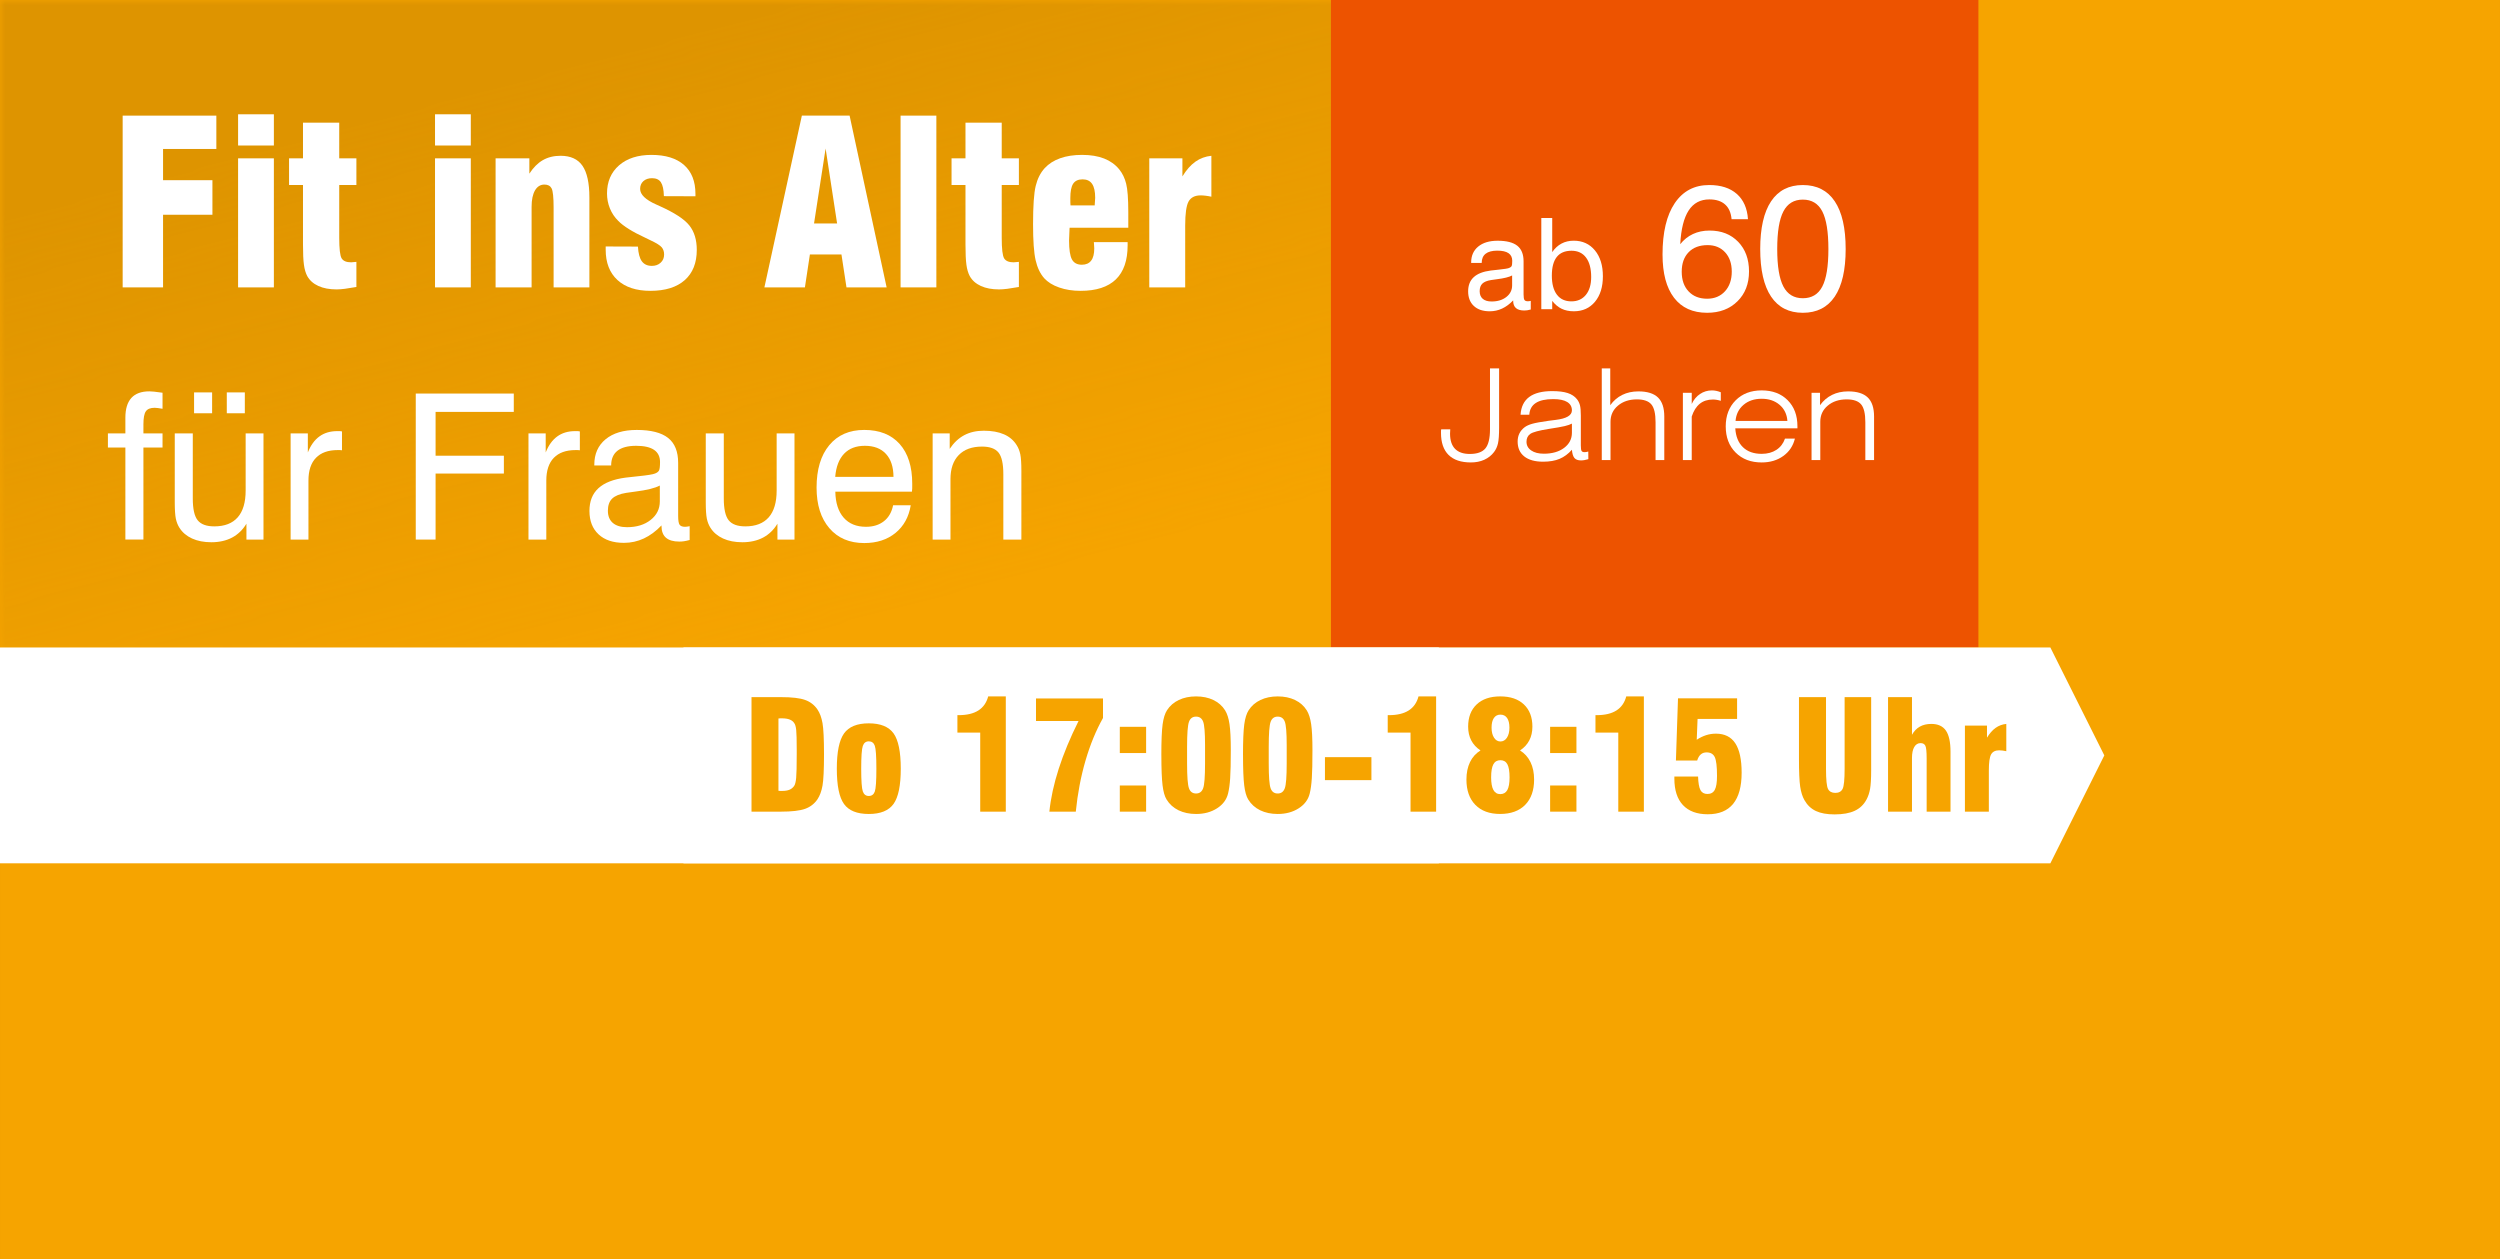
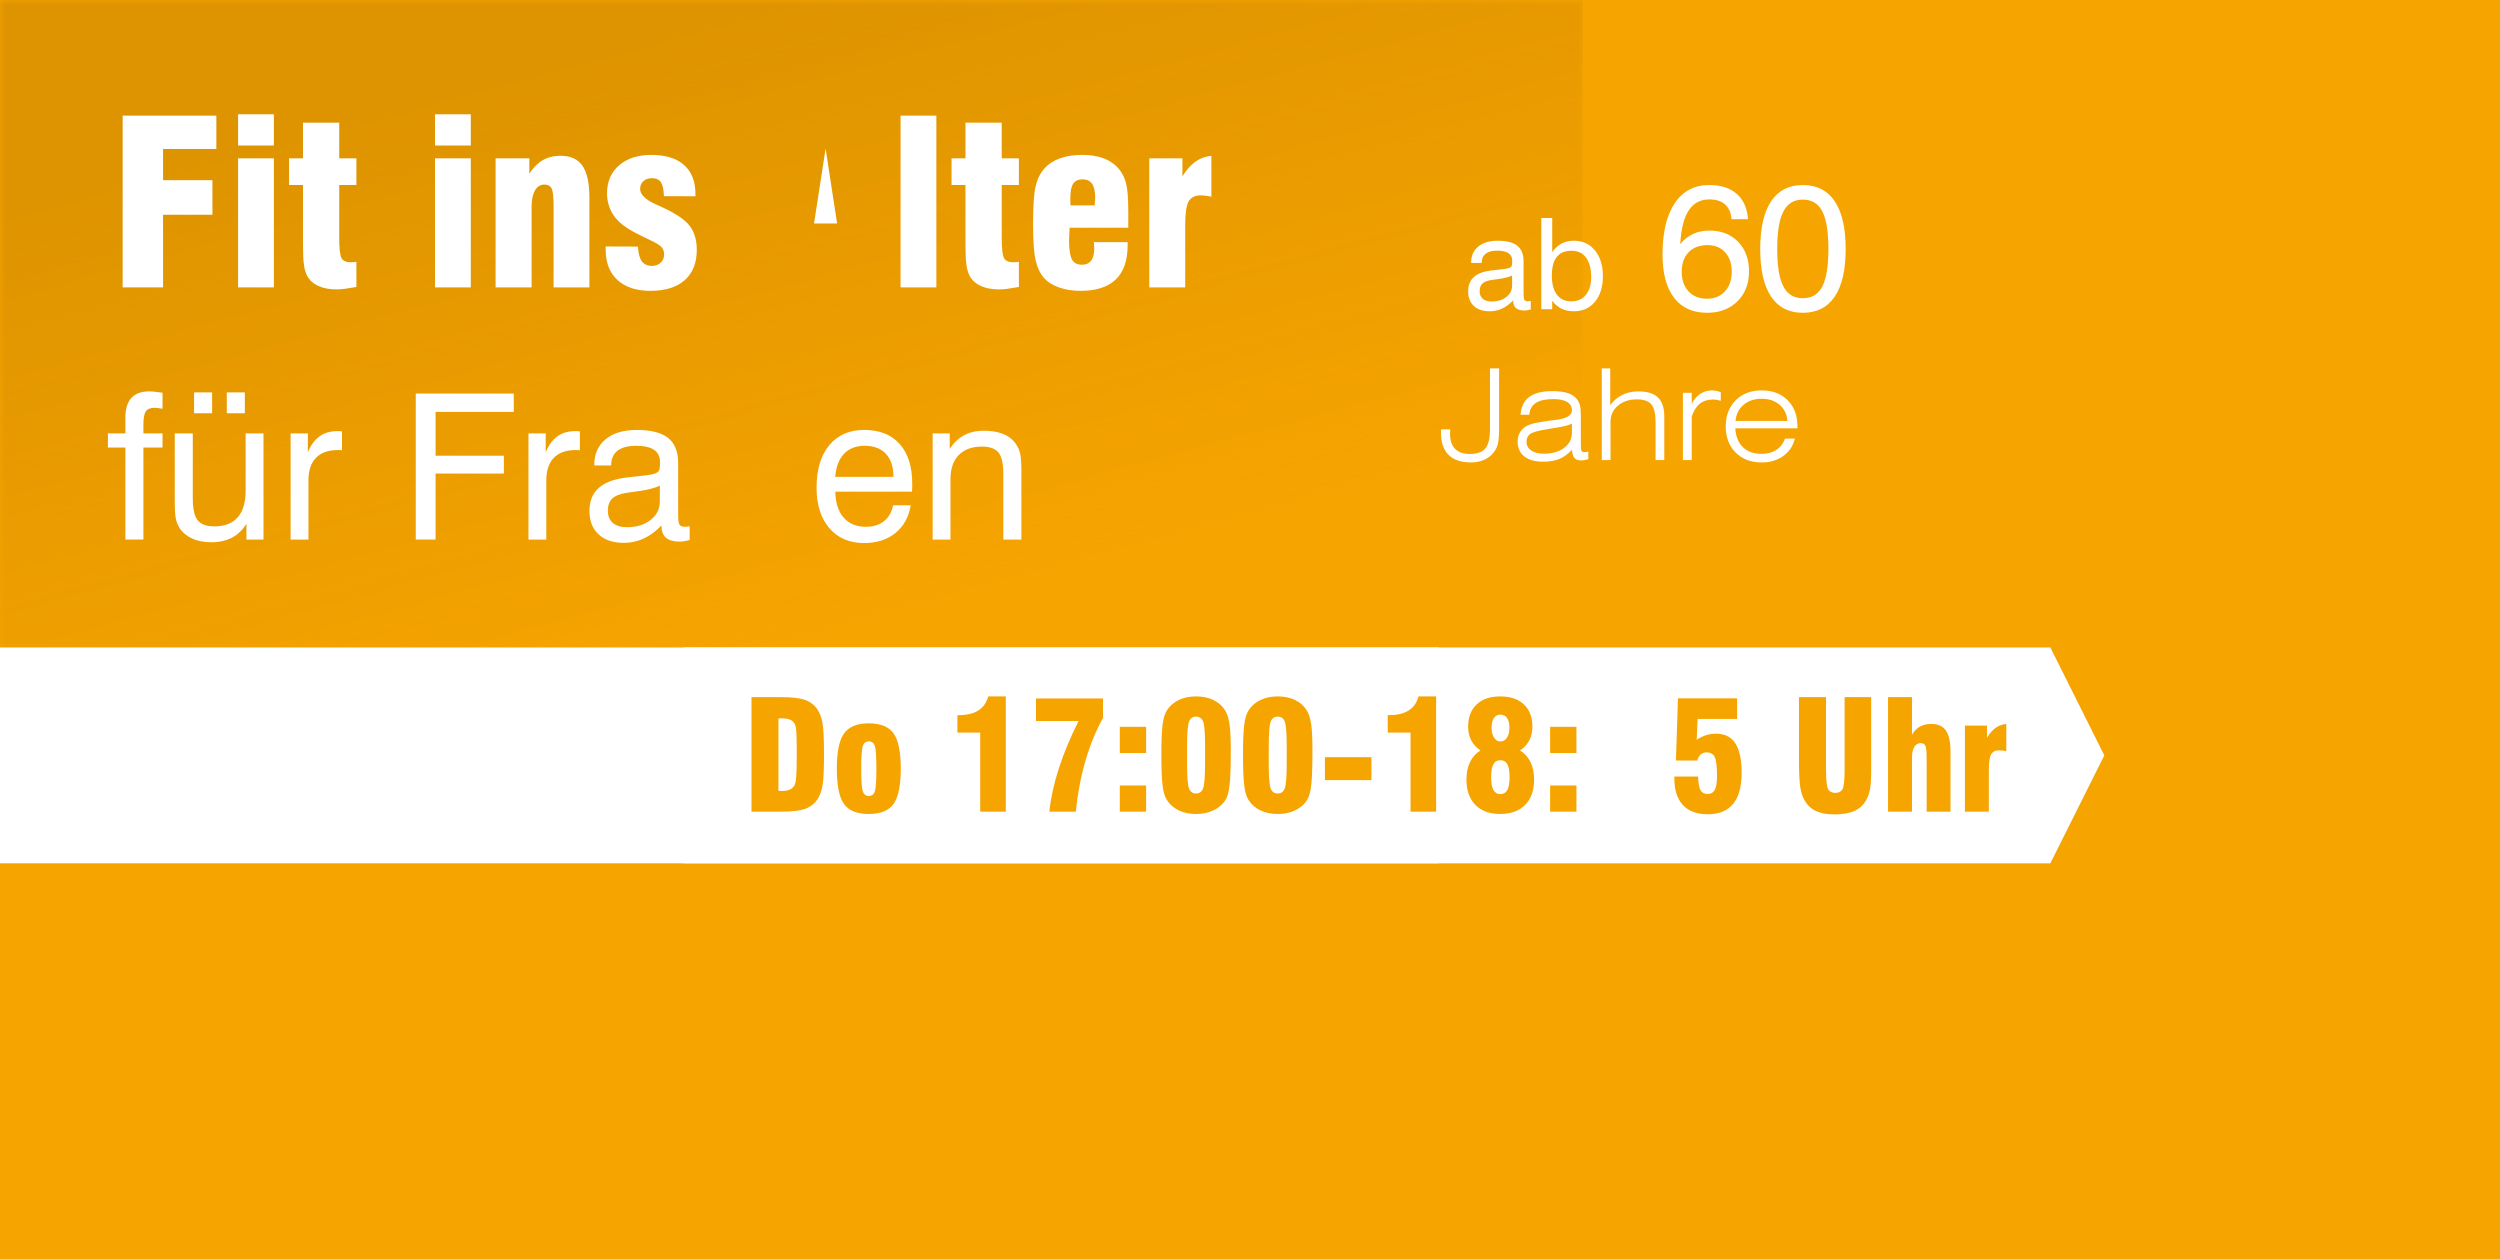
<svg xmlns="http://www.w3.org/2000/svg" xml:space="preserve" width="69.5mm" height="35mm" style="shape-rendering:geometricPrecision; text-rendering:geometricPrecision; image-rendering:optimizeQuality; fill-rule:evenodd; clip-rule:evenodd" viewBox="0 0 254.248 128.039">
  <rect x="0" y="0" width="254.248" height="128.039" fill="#333333" stroke="none" />
  <defs>
    <style type="text/css">
   
    .fil1 {fill:#DE9400}
    .fil2 {fill:#ED5300}
    .fil0 {fill:#F6A400}
    .fil4 {fill:white}
    .fil5 {fill:#F6A400;fill-rule:nonzero}
    .fil3 {fill:white;fill-rule:nonzero}
   
  </style>
    <mask id="id0">
      <linearGradient id="id1" gradientUnits="userSpaceOnUse" x1="72.188" y1="2.33" x2="88.774" y2="63.52">
        <stop offset="0" style="stop-opacity:1; stop-color:white" />
        <stop offset="1" style="stop-opacity:0; stop-color:white" />
      </linearGradient>
      <rect style="fill:url(#id1)" x="-0.366" y="-0.365" width="161.694" height="66.58" />
    </mask>
  </defs>
  <g id="Ebene_x0020_1">
    <rect class="fil0" y="0" width="254.248" height="128.038" />
    <polygon class="fil1" style="mask:url(#id0)" points="-0,0 160.963,0 160.963,65.849 -0,65.849 " />
-     <rect class="fil2" x="135.355" y="0" width="65.848" height="65.849" />
    <g id="_248465168">
      <path id="_248465360" class="fil3" d="M153.89 30.548c-0.353,0.37 -0.729,0.648 -1.125,0.833 -0.398,0.185 -0.817,0.277 -1.262,0.277 -0.691,0 -1.228,-0.181 -1.613,-0.54 -0.387,-0.359 -0.581,-0.856 -0.581,-1.489 0,-0.615 0.189,-1.095 0.57,-1.443 0.38,-0.351 0.959,-0.574 1.735,-0.675 0.198,-0.022 0.465,-0.05 0.8,-0.088 0.576,-0.058 0.929,-0.116 1.058,-0.17 0.131,-0.049 0.217,-0.116 0.26,-0.198 0.041,-0.082 0.062,-0.26 0.062,-0.533 0,-0.344 -0.127,-0.602 -0.379,-0.774 -0.251,-0.172 -0.632,-0.258 -1.14,-0.258 -0.525,0 -0.92,0.105 -1.187,0.314 -0.267,0.211 -0.4,0.523 -0.4,0.934l-1.071 0 0 -0.049c0,-0.682 0.239,-1.22 0.718,-1.615 0.48,-0.394 1.138,-0.592 1.979,-0.592 0.901,0 1.566,0.17 1.994,0.508 0.426,0.338 0.639,0.867 0.639,1.585l0 3.377c0,0.288 0.032,0.475 0.094,0.559 0.063,0.084 0.176,0.127 0.34,0.127 0.034,0 0.075,-0.002 0.123,-0.009 0.05,-0.007 0.108,-0.017 0.174,-0.03l0 0.878c-0.138,0.037 -0.26,0.064 -0.361,0.079 -0.103,0.015 -0.202,0.022 -0.295,0.022 -0.378,0 -0.66,-0.082 -0.849,-0.245 -0.189,-0.166 -0.284,-0.413 -0.284,-0.744l0 -0.039zm-0.108 -2.534c-0.303,0.164 -0.822,0.293 -1.557,0.385 -0.26,0.034 -0.454,0.06 -0.585,0.082 -0.411,0.067 -0.708,0.189 -0.888,0.366 -0.181,0.176 -0.271,0.432 -0.271,0.77 0,0.335 0.105,0.593 0.314,0.774 0.211,0.181 0.512,0.271 0.901,0.271 0.611,0 1.11,-0.153 1.501,-0.46 0.389,-0.308 0.585,-0.699 0.585,-1.179l0 -1.009z" />
      <path id="_2484653601" class="fil3" d="M157.821 28.029c0,0.839 0.172,1.486 0.516,1.94 0.344,0.454 0.837,0.68 1.476,0.68 0.622,0 1.112,-0.222 1.471,-0.663 0.359,-0.441 0.538,-1.045 0.538,-1.813 0,-0.852 -0.174,-1.512 -0.521,-1.975 -0.346,-0.465 -0.839,-0.697 -1.478,-0.697 -0.667,0 -1.168,0.211 -1.501,0.633 -0.333,0.424 -0.501,1.054 -0.501,1.895zm-1.071 3.42l0 -9.281 1.11 0 0 3.471c0.26,-0.38 0.574,-0.671 0.942,-0.867 0.366,-0.196 0.781,-0.293 1.243,-0.293 0.894,0 1.613,0.327 2.155,0.983 0.542,0.656 0.813,1.534 0.813,2.635 0,1.084 -0.269,1.947 -0.804,2.592 -0.536,0.645 -1.251,0.968 -2.151,0.968 -0.475,0 -0.89,-0.086 -1.245,-0.258 -0.355,-0.172 -0.673,-0.439 -0.953,-0.8l0 0.849 -1.11 0z" />
      <path id="_24846536012" class="fil3" d="M176.119 27.619c0,-0.816 -0.226,-1.47 -0.675,-1.958 -0.449,-0.488 -1.042,-0.732 -1.776,-0.732 -0.825,0 -1.47,0.241 -1.936,0.723 -0.47,0.482 -0.702,1.144 -0.702,1.984 0,0.84 0.232,1.509 0.702,2.003 0.467,0.494 1.093,0.741 1.882,0.741 0.753,0 1.358,-0.253 1.819,-0.759 0.458,-0.506 0.687,-1.171 0.687,-2.003zm1.65 -5.327l-1.668 0c-0.06,-0.66 -0.28,-1.16 -0.663,-1.5 -0.383,-0.34 -0.912,-0.512 -1.596,-0.512 -0.915,0 -1.62,0.376 -2.108,1.129 -0.488,0.753 -0.774,1.894 -0.855,3.424 0.359,-0.455 0.789,-0.798 1.292,-1.033 0.503,-0.235 1.066,-0.352 1.689,-0.352 1.202,0 2.168,0.379 2.906,1.141 0.738,0.762 1.108,1.768 1.108,3.014 0,1.253 -0.391,2.267 -1.178,3.041 -0.786,0.777 -1.813,1.166 -3.084,1.166 -1.463,0 -2.586,-0.509 -3.366,-1.53 -0.78,-1.021 -1.168,-2.487 -1.168,-4.399 0,-2.252 0.416,-3.993 1.244,-5.221 0.831,-1.228 1.996,-1.843 3.502,-1.843 1.189,0 2.123,0.301 2.806,0.903 0.684,0.602 1.063,1.46 1.138,2.572z" />
      <path id="_248465360123" class="fil3" d="M180.742 25.328c0,1.74 0.208,3.008 0.626,3.806 0.419,0.798 1.078,1.196 1.978,1.196 0.904,0 1.566,-0.394 1.978,-1.186 0.416,-0.792 0.623,-2.063 0.623,-3.815 0,-1.759 -0.208,-3.035 -0.623,-3.833 -0.412,-0.798 -1.075,-1.196 -1.978,-1.196 -0.9,0 -1.56,0.401 -1.978,1.205 -0.419,0.801 -0.626,2.078 -0.626,3.824zm-1.729 0c0,-2.129 0.368,-3.746 1.102,-4.851 0.735,-1.105 1.813,-1.659 3.231,-1.659 1.422,0 2.506,0.551 3.246,1.653 0.741,1.102 1.111,2.722 1.111,4.857 0,2.123 -0.37,3.734 -1.108,4.833 -0.738,1.099 -1.822,1.65 -3.249,1.65 -1.418,0 -2.496,-0.551 -3.231,-1.65 -0.735,-1.099 -1.102,-2.71 -1.102,-4.833z" />
      <path id="_248465216" class="fil3" d="M146.561 43.667l0.933 -0.007c0,0.009 -0.002,0.024 -0.006,0.045 -0.013,0.176 -0.019,0.307 -0.019,0.395 0,0.684 0.17,1.2 0.507,1.547 0.338,0.346 0.839,0.521 1.501,0.521 0.744,0 1.271,-0.187 1.585,-0.564 0.312,-0.376 0.469,-1.024 0.469,-1.944l0 -6.194 0.927 0 0 6.018c0,0.744 -0.039,1.282 -0.116,1.615 -0.078,0.336 -0.211,0.626 -0.4,0.874 -0.256,0.34 -0.587,0.602 -0.989,0.785 -0.405,0.183 -0.858,0.273 -1.362,0.273 -1,0 -1.757,-0.254 -2.271,-0.761 -0.514,-0.51 -0.772,-1.256 -0.772,-2.243 0,-0.101 0,-0.177 0.002,-0.224 0.002,-0.047 0.007,-0.093 0.011,-0.135z" />
      <path id="_2484652161" class="fil3" d="M161.527 45.923l0.007 0.774c-0.14,0.043 -0.271,0.075 -0.396,0.095 -0.123,0.021 -0.241,0.032 -0.355,0.032 -0.303,0 -0.523,-0.082 -0.663,-0.243 -0.138,-0.161 -0.224,-0.443 -0.258,-0.841 -0.374,0.424 -0.792,0.731 -1.254,0.925 -0.462,0.194 -1.02,0.29 -1.675,0.29 -0.828,0 -1.467,-0.179 -1.917,-0.536 -0.45,-0.357 -0.673,-0.864 -0.673,-1.518 0,-0.303 0.06,-0.577 0.179,-0.82 0.12,-0.245 0.301,-0.456 0.54,-0.637 0.189,-0.14 0.445,-0.254 0.768,-0.346 0.324,-0.093 0.875,-0.194 1.658,-0.303 0.172,-0.022 0.406,-0.05 0.705,-0.089 1.112,-0.133 1.669,-0.458 1.669,-0.97 0,-0.374 -0.161,-0.658 -0.482,-0.854 -0.32,-0.196 -0.794,-0.293 -1.415,-0.293 -0.781,0 -1.374,0.131 -1.779,0.396 -0.405,0.264 -0.624,0.663 -0.658,1.191l-0.889 0c0.05,-0.802 0.344,-1.402 0.88,-1.802 0.536,-0.398 1.312,-0.598 2.334,-0.598 0.652,0 1.176,0.064 1.579,0.196 0.4,0.129 0.716,0.34 0.946,0.63 0.14,0.176 0.239,0.379 0.301,0.607 0.06,0.23 0.09,0.581 0.09,1.056l0 0.379 0 2.654c0,0.301 0.028,0.493 0.082,0.57 0.054,0.078 0.151,0.116 0.29,0.116 0.063,0 0.127,-0.004 0.191,-0.015 0.065,-0.011 0.129,-0.028 0.194,-0.048zm-1.665 -2.843c-0.164,0.092 -0.411,0.176 -0.74,0.256 -0.329,0.078 -0.869,0.172 -1.615,0.286 -0.987,0.155 -1.611,0.323 -1.871,0.501 -0.26,0.179 -0.392,0.445 -0.392,0.804 0,0.368 0.159,0.665 0.48,0.884 0.318,0.221 0.748,0.331 1.29,0.331 0.845,0 1.53,-0.198 2.056,-0.592 0.527,-0.396 0.792,-0.908 0.792,-1.538l0 -0.108 0 -0.826z" />
      <path id="_24846521612" class="fil3" d="M162.899 46.786l0 -9.32 0.863 0 0 3.742c0.331,-0.46 0.74,-0.811 1.221,-1.047 0.484,-0.239 1.031,-0.357 1.639,-0.357 0.903,0 1.568,0.207 1.996,0.622 0.426,0.413 0.639,1.058 0.639,1.936l0 4.424 -0.888 0 0 -3.844c0,-0.869 -0.142,-1.475 -0.428,-1.815 -0.286,-0.34 -0.777,-0.51 -1.469,-0.51 -0.781,0 -1.424,0.213 -1.927,0.637 -0.506,0.424 -0.757,0.97 -0.757,1.639l0 3.893 -0.888 0z" />
      <path id="_248465216123" class="fil3" d="M172.049 46.786l-0.901 0 0 -6.838 0.901 0 0 1.136c0.198,-0.432 0.477,-0.772 0.841,-1.015 0.364,-0.243 0.768,-0.365 1.213,-0.365 0.146,0 0.295,0.015 0.445,0.047 0.149,0.032 0.301,0.078 0.456,0.142l0 0.871c-0.151,-0.047 -0.293,-0.082 -0.422,-0.101 -0.131,-0.022 -0.256,-0.032 -0.379,-0.032 -0.533,0 -0.979,0.144 -1.336,0.432 -0.357,0.286 -0.63,0.72 -0.819,1.301l0 4.422z" />
      <path id="_2484652161234" class="fil3" d="M176.503 42.809l5.274 0c-0.049,-0.68 -0.314,-1.226 -0.793,-1.637 -0.48,-0.411 -1.087,-0.618 -1.822,-0.618 -0.747,0 -1.362,0.207 -1.846,0.618 -0.484,0.41 -0.755,0.957 -0.813,1.637zm6.037 1.796c-0.181,0.744 -0.574,1.333 -1.183,1.77 -0.607,0.437 -1.338,0.656 -2.196,0.656 -1.095,0 -1.979,-0.335 -2.65,-1.009 -0.669,-0.671 -1.005,-1.557 -1.005,-2.658 0,-1.093 0.336,-1.975 1.009,-2.65 0.671,-0.673 1.555,-1.011 2.646,-1.011 1.097,0 1.977,0.331 2.641,0.996 0.664,0.663 0.996,1.549 0.996,2.652l0 0.209 -6.321 0c0.052,0.828 0.31,1.467 0.777,1.918 0.464,0.452 1.101,0.678 1.908,0.678 0.585,0 1.084,-0.135 1.497,-0.406 0.413,-0.271 0.705,-0.652 0.873,-1.144l1.009 0z" />
-       <path id="_24846521612345" class="fil3" d="M184.233 46.786l0 -6.838 0.863 0 0 1.26c0.331,-0.46 0.74,-0.811 1.221,-1.047 0.484,-0.239 1.031,-0.357 1.639,-0.357 0.903,0 1.568,0.207 1.996,0.622 0.426,0.413 0.639,1.058 0.639,1.936l0 4.424 -0.888 0 0 -3.844c0,-0.869 -0.142,-1.475 -0.428,-1.815 -0.286,-0.34 -0.777,-0.51 -1.469,-0.51 -0.781,0 -1.424,0.213 -1.927,0.637 -0.506,0.424 -0.757,0.97 -0.757,1.639l0 3.893 -0.888 0z" />
    </g>
    <polygon class="fil3" points="12.474,29.227 12.474,11.759 22.002,11.759 22.002,15.15 16.582,15.15 16.582,18.325 21.603,18.325 21.603,21.84 16.582,21.84 16.582,29.227 " />
    <path id="1" class="fil3" d="M24.213 14.798l0 -3.175 3.639 0 0 3.175 -3.639 0zm0 14.43l0 -13.125 3.639 0 0 13.125 -3.639 0z" />
    <path id="12" class="fil3" d="M36.246 29.185c-0.446,0.081 -0.836,0.143 -1.17,0.186 -0.333,0.042 -0.615,0.062 -0.848,0.062 -0.728,0 -1.344,-0.116 -1.855,-0.352 -0.511,-0.232 -0.886,-0.569 -1.13,-1.01 -0.159,-0.302 -0.271,-0.682 -0.333,-1.138 -0.066,-0.457 -0.097,-1.157 -0.097,-2.095l0 -1.622 0 -4.402 -1.417 0 0 -2.71 1.417 0 0 -3.628 3.686 0 0 3.628 1.746 0 0 2.71 -1.746 0 0 5.355c0,1.142 0.082,1.847 0.248,2.11 0.166,0.267 0.488,0.399 0.964,0.399 0.085,0 0.221,-0.012 0.41,-0.035 0.05,-0.008 0.093,-0.011 0.124,-0.011l0 2.555z" />
    <path id="123" class="fil3" d="M44.241 14.798l0 -3.175 3.639 0 0 3.175 -3.639 0zm0 14.43l0 -13.125 3.639 0 0 13.125 -3.639 0z" />
    <path id="1234" class="fil3" d="M50.401 29.227l0 -13.125 3.434 0 0 1.557c0.403,-0.619 0.86,-1.08 1.374,-1.374 0.515,-0.294 1.115,-0.442 1.804,-0.442 1.014,0 1.754,0.337 2.222,1.014 0.468,0.678 0.705,1.75 0.705,3.217l0 9.153 -3.639 0 0 -8.111c0,-1.049 -0.07,-1.704 -0.205,-1.959 -0.136,-0.259 -0.379,-0.387 -0.728,-0.387 -0.406,0 -0.728,0.198 -0.96,0.596 -0.228,0.395 -0.345,0.949 -0.345,1.661l0 8.2 -3.662 0z" />
    <path id="12345" class="fil3" d="M61.598 25.066l3.279 0.012c0.038,0.681 0.17,1.177 0.395,1.49 0.229,0.314 0.569,0.472 1.022,0.472 0.364,0 0.662,-0.108 0.894,-0.325 0.236,-0.213 0.352,-0.492 0.352,-0.832 0,-0.294 -0.081,-0.538 -0.244,-0.732 -0.162,-0.194 -0.523,-0.422 -1.084,-0.686 -0.12,-0.062 -0.31,-0.151 -0.565,-0.275 -1.324,-0.612 -2.246,-1.185 -2.768,-1.723 -0.372,-0.364 -0.654,-0.786 -0.852,-1.27 -0.197,-0.484 -0.294,-0.991 -0.294,-1.518 0,-1.196 0.406,-2.148 1.22,-2.861 0.813,-0.708 1.913,-1.065 3.295,-1.065 1.437,0 2.544,0.341 3.318,1.026 0.774,0.685 1.161,1.665 1.161,2.942l0 0.24 -3.21 -0.012c-0.015,-0.658 -0.116,-1.126 -0.302,-1.409 -0.182,-0.279 -0.484,-0.418 -0.902,-0.418 -0.368,0 -0.662,0.101 -0.883,0.302 -0.221,0.198 -0.329,0.461 -0.329,0.786 0,0.577 0.55,1.107 1.645,1.591 0.151,0.066 0.267,0.12 0.352,0.159 1.495,0.673 2.497,1.324 3.005,1.963 0.507,0.635 0.759,1.464 0.759,2.493 0,1.324 -0.406,2.346 -1.223,3.074 -0.817,0.724 -1.982,1.088 -3.492,1.088 -1.436,0 -2.555,-0.368 -3.353,-1.1 -0.797,-0.735 -1.196,-1.761 -1.196,-3.086l0 -0.329z" />
-     <path id="123456" class="fil3" d="M82.787 22.727l2.346 0 -1.169 -7.623 -1.177 7.623zm-5.049 6.5l3.81 -17.469 4.855 0 3.767 17.469 -4.084 0 -0.511 -3.349 -3.21 0 -0.507 3.349 -4.12 0z" />
+     <path id="123456" class="fil3" d="M82.787 22.727l2.346 0 -1.169 -7.623 -1.177 7.623zm-5.049 6.5z" />
    <polygon id="1234567" class="fil3" points="95.227,29.227 91.587,29.227 91.587,11.759 95.227,11.759 " />
    <path id="12345678" class="fil3" d="M103.621 29.185c-0.446,0.081 -0.836,0.143 -1.17,0.186 -0.333,0.042 -0.615,0.062 -0.848,0.062 -0.728,0 -1.344,-0.116 -1.855,-0.352 -0.511,-0.232 -0.886,-0.569 -1.13,-1.01 -0.159,-0.302 -0.271,-0.682 -0.333,-1.138 -0.066,-0.457 -0.097,-1.157 -0.097,-2.095l0 -1.622 0 -4.402 -1.417 0 0 -2.71 1.417 0 0 -3.628 3.686 0 0 3.628 1.746 0 0 2.71 -1.746 0 0 5.355c0,1.142 0.082,1.847 0.248,2.11 0.166,0.267 0.488,0.399 0.964,0.399 0.085,0 0.221,-0.012 0.41,-0.035 0.05,-0.008 0.093,-0.011 0.124,-0.011l0 2.555z" />
    <path id="123456789" class="fil3" d="M111.244 24.624l3.434 0 0 0.329c0,1.533 -0.399,2.691 -1.2,3.465 -0.802,0.774 -1.998,1.161 -3.585,1.161 -0.802,0 -1.525,-0.112 -2.176,-0.341 -0.65,-0.225 -1.158,-0.542 -1.522,-0.941 -0.406,-0.461 -0.701,-1.073 -0.875,-1.839 -0.174,-0.763 -0.259,-1.982 -0.259,-3.663 0,-1.851 0.089,-3.144 0.267,-3.879 0.178,-0.732 0.48,-1.336 0.913,-1.812 0.414,-0.449 0.941,-0.786 1.58,-1.011 0.639,-0.228 1.382,-0.341 2.23,-0.341 0.864,0 1.607,0.124 2.234,0.368 0.627,0.248 1.138,0.612 1.533,1.096 0.333,0.407 0.569,0.894 0.712,1.464 0.143,0.565 0.217,1.533 0.217,2.904l0 1.576 -5.966 0c-0.008,0.039 -0.012,0.085 -0.012,0.147 -0.031,0.553 -0.046,0.937 -0.046,1.157 0,0.922 0.101,1.561 0.294,1.921 0.197,0.36 0.534,0.538 1.01,0.538 0.418,0 0.732,-0.139 0.941,-0.414 0.213,-0.275 0.318,-0.693 0.318,-1.25 0,-0.112 -0.012,-0.286 -0.031,-0.523 -0.008,-0.042 -0.012,-0.081 -0.012,-0.112zm-2.373 -3.732l2.462 0c0,-0.015 0,-0.039 0,-0.07 0.031,-0.329 0.046,-0.566 0.046,-0.701 0,-0.643 -0.105,-1.115 -0.314,-1.421 -0.209,-0.306 -0.53,-0.461 -0.968,-0.461 -0.445,0 -0.766,0.151 -0.96,0.449 -0.194,0.298 -0.286,0.79 -0.286,1.479 0,0.186 0,0.333 0.004,0.441 0.004,0.105 0.008,0.202 0.016,0.283z" />
    <path id="12345678910" class="fil3" d="M116.881 29.227l0 -13.125 3.369 0 0 1.839c0.399,-0.658 0.84,-1.158 1.32,-1.498 0.48,-0.341 1.022,-0.538 1.626,-0.6l0 4.162c-0.205,-0.046 -0.399,-0.077 -0.585,-0.101 -0.186,-0.023 -0.352,-0.035 -0.503,-0.035 -0.589,0 -0.999,0.209 -1.231,0.623 -0.228,0.418 -0.344,1.227 -0.344,2.439l0 6.295 -3.651 0z" />
    <path class="fil3" d="M12.75 54.874l0 -9.357 -1.776 0 0 -1.442 1.776 0 0 -1.594c0,-0.895 0.203,-1.562 0.609,-2.01 0.406,-0.447 1.015,-0.671 1.831,-0.671 0.127,0 0.289,0.01 0.482,0.031 0.196,0.02 0.482,0.055 0.857,0.11l0 1.631c-0.196,-0.031 -0.358,-0.059 -0.488,-0.076 -0.131,-0.017 -0.238,-0.024 -0.317,-0.024 -0.423,0 -0.719,0.117 -0.888,0.354 -0.169,0.234 -0.251,0.681 -0.251,1.339l0 0.909 1.944 0 0 1.442 -1.944 0 0 9.357 -1.834 0z" />
    <path id="1" class="fil3" d="M19.606 44.075l0 6.625c0,1.06 0.165,1.8 0.499,2.213 0.334,0.413 0.895,0.619 1.69,0.619 1.05,0 1.841,-0.306 2.382,-0.922 0.537,-0.616 0.805,-1.521 0.805,-2.719l0 -5.816 1.814 0 0 10.799 -1.734 0 0 -1.614c-0.375,0.626 -0.864,1.094 -1.459,1.411 -0.599,0.316 -1.301,0.475 -2.11,0.475 -0.754,0 -1.407,-0.127 -1.965,-0.382 -0.558,-0.258 -0.984,-0.619 -1.28,-1.091 -0.169,-0.262 -0.289,-0.568 -0.365,-0.922 -0.072,-0.354 -0.11,-0.912 -0.11,-1.679l0 -0.513 0 -6.484 1.834 0zm3.458 -2.044l0 -2.127 1.834 0 0 2.127 -1.834 0zm-3.328 0l0 -2.127 1.835 0 0 2.127 -1.835 0z" />
    <path id="12" class="fil3" d="M29.555 54.874l0 -10.799 1.752 0 0 1.937c0.289,-0.726 0.681,-1.27 1.177,-1.628 0.496,-0.361 1.101,-0.54 1.82,-0.54 0.134,0 0.234,0 0.293,0.004 0.062,0.003 0.12,0.014 0.183,0.027l0 1.917c-0.048,-0.007 -0.1,-0.014 -0.162,-0.017 -0.062,-0.003 -0.151,-0.003 -0.272,-0.003 -0.971,0 -1.707,0.265 -2.216,0.791 -0.506,0.527 -0.761,1.294 -0.761,2.303l0 6.009 -1.814 0z" />
    <polygon id="123" class="fil3" points="42.282,54.874 42.282,40.024 52.251,40.024 52.251,41.889 44.298,41.889 44.298,46.346 51.243,46.346 51.243,48.16 44.298,48.16 44.298,54.874 " />
    <path id="1234" class="fil3" d="M53.745 54.874l0 -10.799 1.752 0 0 1.937c0.289,-0.726 0.681,-1.27 1.177,-1.628 0.496,-0.361 1.101,-0.54 1.82,-0.54 0.134,0 0.234,0 0.293,0.004 0.062,0.003 0.12,0.014 0.183,0.027l0 1.917c-0.048,-0.007 -0.1,-0.014 -0.162,-0.017 -0.062,-0.003 -0.151,-0.003 -0.272,-0.003 -0.971,0 -1.707,0.265 -2.216,0.791 -0.506,0.527 -0.761,1.294 -0.761,2.303l0 6.009 -1.814 0z" />
    <path id="12345" class="fil3" d="M67.276 53.432c-0.564,0.592 -1.167,1.036 -1.8,1.332 -0.637,0.296 -1.308,0.444 -2.02,0.444 -1.104,0 -1.965,-0.289 -2.581,-0.864 -0.619,-0.575 -0.929,-1.37 -0.929,-2.382 0,-0.984 0.303,-1.752 0.912,-2.309 0.609,-0.561 1.535,-0.919 2.777,-1.081 0.316,-0.034 0.743,-0.079 1.28,-0.141 0.922,-0.093 1.487,-0.186 1.693,-0.272 0.21,-0.079 0.348,-0.186 0.416,-0.316 0.065,-0.131 0.1,-0.416 0.1,-0.853 0,-0.551 -0.203,-0.964 -0.606,-1.239 -0.403,-0.275 -1.012,-0.413 -1.824,-0.413 -0.84,0 -1.473,0.169 -1.9,0.503 -0.427,0.337 -0.64,0.836 -0.64,1.494l-1.714 0 0 -0.079c0,-1.091 0.382,-1.951 1.149,-2.585 0.767,-0.63 1.82,-0.946 3.166,-0.946 1.442,0 2.506,0.272 3.19,0.812 0.682,0.54 1.022,1.387 1.022,2.537l0 5.403c0,0.461 0.052,0.761 0.151,0.895 0.1,0.134 0.282,0.203 0.544,0.203 0.055,0 0.121,-0.003 0.196,-0.014 0.079,-0.01 0.172,-0.027 0.279,-0.048l0 1.404c-0.22,0.059 -0.416,0.103 -0.578,0.127 -0.165,0.024 -0.323,0.034 -0.472,0.034 -0.605,0 -1.056,-0.131 -1.359,-0.392 -0.303,-0.265 -0.454,-0.661 -0.454,-1.191l0 -0.062zm-0.172 -4.054c-0.485,0.262 -1.314,0.468 -2.492,0.616 -0.416,0.055 -0.726,0.097 -0.936,0.131 -0.657,0.107 -1.132,0.303 -1.421,0.585 -0.289,0.282 -0.434,0.692 -0.434,1.232 0,0.537 0.169,0.95 0.502,1.239 0.337,0.289 0.819,0.434 1.442,0.434 0.977,0 1.776,-0.244 2.402,-0.736 0.623,-0.492 0.936,-1.119 0.936,-1.886l0 -1.614z" />
-     <path id="123456" class="fil3" d="M73.609 44.075l0 6.625c0,1.06 0.165,1.8 0.499,2.213 0.334,0.413 0.895,0.619 1.69,0.619 1.05,0 1.841,-0.306 2.382,-0.922 0.537,-0.616 0.805,-1.521 0.805,-2.719l0 -5.816 1.814 0 0 10.799 -1.734 0 0 -1.614c-0.375,0.626 -0.864,1.094 -1.459,1.411 -0.599,0.316 -1.301,0.475 -2.11,0.475 -0.754,0 -1.407,-0.127 -1.965,-0.382 -0.558,-0.258 -0.984,-0.619 -1.28,-1.091 -0.169,-0.262 -0.289,-0.568 -0.365,-0.922 -0.072,-0.354 -0.11,-0.912 -0.11,-1.679l0 -0.513 0 -6.484 1.834 0z" />
    <path id="1234567" class="fil3" d="M84.941 48.494l5.926 0c-0.007,-1.009 -0.262,-1.786 -0.767,-2.333 -0.503,-0.547 -1.219,-0.823 -2.144,-0.823 -0.895,0 -1.6,0.269 -2.113,0.806 -0.513,0.54 -0.816,1.321 -0.902,2.35zm5.888 2.891l1.793 0c-0.196,1.191 -0.712,2.13 -1.552,2.815 -0.84,0.685 -1.9,1.029 -3.176,1.029 -1.497,0 -2.681,-0.503 -3.548,-1.511 -0.867,-1.008 -1.301,-2.385 -1.301,-4.126 0,-1.841 0.43,-3.28 1.29,-4.316 0.86,-1.036 2.048,-1.552 3.559,-1.552 1.552,0 2.753,0.478 3.603,1.432 0.85,0.953 1.277,2.302 1.277,4.043 0,0.22 0,0.386 -0.003,0.492 -0.004,0.106 -0.014,0.213 -0.027,0.313l-7.792 0c0.021,1.136 0.303,2.016 0.847,2.639 0.544,0.623 1.3,0.932 2.268,0.932 0.74,0 1.349,-0.189 1.831,-0.571 0.482,-0.379 0.791,-0.919 0.932,-1.621z" />
    <path id="12345678" class="fil3" d="M102.038 54.874l0 -6.646c0,-1.06 -0.162,-1.796 -0.489,-2.202 -0.327,-0.406 -0.888,-0.609 -1.679,-0.609 -1.016,0 -1.804,0.285 -2.364,0.86 -0.561,0.575 -0.843,1.391 -0.843,2.447l0 6.15 -1.814 0 0 -10.799 1.735 0 0 1.573c0.416,-0.623 0.908,-1.088 1.48,-1.391 0.571,-0.303 1.235,-0.454 1.989,-0.454 0.812,0 1.497,0.124 2.054,0.368 0.558,0.244 0.988,0.613 1.291,1.105 0.169,0.262 0.289,0.568 0.365,0.922 0.072,0.351 0.11,0.912 0.11,1.679l0 0.513 0 6.484 -1.834 0z" />
    <rect class="fil4" y="65.849" width="146.33" height="21.949" />
    <polygon class="fil4" points="69.507,65.849 208.52,65.849 214.007,76.823 208.52,87.798 69.507,87.798 " />
    <path class="fil5" d="M79.167 73.069l0 7.351c0.054,0.011 0.109,0.016 0.158,0.016 0.052,0 0.129,0 0.235,0 0.292,0 0.537,-0.041 0.73,-0.121 0.194,-0.08 0.351,-0.209 0.472,-0.384 0.101,-0.142 0.168,-0.416 0.207,-0.818 0.039,-0.402 0.057,-1.195 0.057,-2.375l0 -0.529c0,-0.968 -0.018,-1.624 -0.052,-1.962 -0.036,-0.341 -0.103,-0.576 -0.199,-0.702 -0.106,-0.165 -0.261,-0.289 -0.465,-0.369 -0.204,-0.08 -0.465,-0.121 -0.782,-0.121 -0.095,0 -0.168,0 -0.222,0.003 -0.052,0.003 -0.098,0.008 -0.139,0.013zm-2.739 9.475l0 -11.646 3.002 0c1.1,0 1.913,0.095 2.442,0.284 0.529,0.188 0.95,0.514 1.262,0.971 0.243,0.359 0.413,0.821 0.514,1.388 0.101,0.568 0.152,1.626 0.152,3.18 0,1.554 -0.052,2.612 -0.152,3.177 -0.101,0.563 -0.271,1.027 -0.514,1.391 -0.312,0.457 -0.733,0.782 -1.262,0.971 -0.529,0.188 -1.342,0.284 -2.442,0.284l-3.002 0z" />
    <path id="1" class="fil5" d="M87.584 78.175c0,1.228 0.054,2 0.163,2.31 0.108,0.309 0.312,0.465 0.609,0.465 0.297,0 0.5,-0.15 0.609,-0.447 0.108,-0.297 0.162,-1.074 0.162,-2.328 0,-1.254 -0.054,-2.034 -0.162,-2.333 -0.109,-0.3 -0.312,-0.449 -0.609,-0.449 -0.297,0 -0.501,0.158 -0.609,0.47 -0.109,0.312 -0.163,1.082 -0.163,2.313zm-2.48 0c0,-1.704 0.245,-2.898 0.733,-3.585 0.491,-0.684 1.329,-1.027 2.519,-1.027 1.19,0 2.028,0.341 2.519,1.02 0.488,0.681 0.733,1.879 0.733,3.593 0,1.704 -0.245,2.896 -0.733,3.58 -0.491,0.684 -1.329,1.025 -2.519,1.025 -1.195,0 -2.037,-0.338 -2.522,-1.017 -0.488,-0.679 -0.73,-1.874 -0.73,-3.588z" />
    <path id="12" class="fil5" d="M99.687 82.545l0 -8.038 -2.32 0 0 -1.776 0.129 0c0.836,0 1.505,-0.16 2.003,-0.477 0.498,-0.318 0.831,-0.795 0.999,-1.43l1.791 0 0 11.721 -2.601 0z" />
    <path id="123" class="fil5" d="M106.72 82.545c0.137,-1.36 0.454,-2.813 0.95,-4.36 0.498,-1.543 1.169,-3.164 2.016,-4.857l-4.326 0 0 -2.292 6.814 0 0 1.982c-0.715,1.275 -1.309,2.721 -1.781,4.339 -0.472,1.618 -0.8,3.348 -0.986,5.188l-2.687 0z" />
    <path id="1234" class="fil5" d="M113.883 76.585l0 -2.669 2.676 0 0 2.669 -2.676 0zm0 5.96l0 -2.661 2.676 0 0 2.661 -2.676 0z" />
    <path id="12345" class="fil5" d="M120.725 76.796l0 0.855c0,1.332 0.064,2.173 0.194,2.522 0.126,0.351 0.367,0.526 0.72,0.526 0.349,0 0.586,-0.175 0.718,-0.526 0.132,-0.348 0.196,-1.19 0.196,-2.522l0 -0.855 0 -1.035c0,-1.244 -0.064,-2.037 -0.196,-2.375 -0.132,-0.338 -0.369,-0.506 -0.718,-0.506 -0.353,0 -0.594,0.176 -0.72,0.527 -0.129,0.348 -0.194,1.197 -0.194,2.542l0 0.847zm-2.617 0.003c0,-1.453 0.044,-2.496 0.129,-3.128 0.085,-0.632 0.235,-1.112 0.447,-1.44 0.292,-0.454 0.692,-0.803 1.2,-1.043 0.511,-0.243 1.094,-0.364 1.755,-0.364 0.666,0 1.252,0.121 1.763,0.367 0.508,0.245 0.906,0.596 1.193,1.056 0.206,0.333 0.356,0.797 0.444,1.394 0.088,0.598 0.132,1.481 0.132,2.651 0,1.27 -0.02,2.222 -0.064,2.855 -0.041,0.633 -0.114,1.151 -0.214,1.554 -0.152,0.622 -0.526,1.123 -1.123,1.505 -0.599,0.384 -1.309,0.575 -2.129,0.575 -0.676,0 -1.272,-0.127 -1.789,-0.377 -0.516,-0.253 -0.922,-0.619 -1.213,-1.097 -0.191,-0.307 -0.328,-0.787 -0.408,-1.438 -0.08,-0.65 -0.121,-1.673 -0.121,-3.069z" />
    <path id="123456" class="fil5" d="M129.029 76.796l0 0.855c0,1.332 0.064,2.173 0.194,2.522 0.126,0.351 0.367,0.526 0.72,0.526 0.349,0 0.586,-0.175 0.718,-0.526 0.132,-0.348 0.196,-1.19 0.196,-2.522l0 -0.855 0 -1.035c0,-1.244 -0.064,-2.037 -0.196,-2.375 -0.132,-0.338 -0.369,-0.506 -0.718,-0.506 -0.353,0 -0.594,0.176 -0.72,0.527 -0.129,0.348 -0.194,1.197 -0.194,2.542l0 0.847zm-2.617 0.003c0,-1.453 0.044,-2.496 0.129,-3.128 0.085,-0.632 0.235,-1.112 0.447,-1.44 0.292,-0.454 0.692,-0.803 1.2,-1.043 0.511,-0.243 1.094,-0.364 1.755,-0.364 0.666,0 1.252,0.121 1.763,0.367 0.508,0.245 0.906,0.596 1.193,1.056 0.206,0.333 0.356,0.797 0.444,1.394 0.088,0.598 0.132,1.481 0.132,2.651 0,1.27 -0.02,2.222 -0.064,2.855 -0.041,0.633 -0.114,1.151 -0.214,1.554 -0.152,0.622 -0.526,1.123 -1.123,1.505 -0.599,0.384 -1.309,0.575 -2.129,0.575 -0.676,0 -1.272,-0.127 -1.789,-0.377 -0.516,-0.253 -0.922,-0.619 -1.213,-1.097 -0.191,-0.307 -0.328,-0.787 -0.408,-1.438 -0.08,-0.65 -0.121,-1.673 -0.121,-3.069z" />
    <polygon id="1234567" class="fil5" points="134.746,79.339 134.746,77.003 139.472,77.003 139.472,79.339 " />
    <path id="12345678" class="fil5" d="M143.45 82.545l0 -8.038 -2.32 0 0 -1.776 0.129 0c0.836,0 1.505,-0.16 2.003,-0.477 0.498,-0.318 0.831,-0.795 0.999,-1.43l1.791 0 0 11.721 -2.601 0z" />
    <path id="123456789" class="fil5" d="M151.691 74.001c0,0.423 0.083,0.764 0.251,1.022 0.165,0.256 0.382,0.385 0.65,0.385 0.273,0 0.493,-0.129 0.663,-0.385 0.168,-0.258 0.253,-0.599 0.253,-1.022 0,-0.423 -0.08,-0.751 -0.237,-0.981 -0.16,-0.23 -0.387,-0.343 -0.679,-0.343 -0.287,0 -0.508,0.113 -0.666,0.343 -0.157,0.23 -0.235,0.558 -0.235,0.981zm-0.044 5.059c0,0.57 0.078,0.996 0.23,1.278 0.155,0.281 0.387,0.423 0.699,0.423 0.323,0 0.56,-0.137 0.715,-0.408 0.152,-0.274 0.23,-0.705 0.23,-1.293 0,-0.617 -0.075,-1.061 -0.222,-1.335 -0.15,-0.276 -0.384,-0.413 -0.707,-0.413 -0.328,0 -0.568,0.139 -0.718,0.415 -0.152,0.279 -0.227,0.72 -0.227,1.332zm-1.081 -2.739c-0.421,-0.281 -0.733,-0.622 -0.942,-1.025 -0.209,-0.4 -0.315,-0.864 -0.315,-1.394 0,-0.963 0.289,-1.719 0.867,-2.263 0.575,-0.545 1.375,-0.816 2.4,-0.816 1.025,0 1.825,0.271 2.401,0.816 0.578,0.544 0.867,1.3 0.867,2.263 0,0.529 -0.106,0.994 -0.315,1.394 -0.209,0.403 -0.521,0.743 -0.942,1.025 0.465,0.289 0.818,0.682 1.063,1.185 0.245,0.5 0.367,1.092 0.367,1.773 0,1.102 -0.304,1.962 -0.911,2.578 -0.607,0.614 -1.456,0.922 -2.545,0.922 -1.079,0 -1.92,-0.31 -2.522,-0.927 -0.601,-0.617 -0.904,-1.476 -0.904,-2.573 0,-0.682 0.121,-1.273 0.364,-1.773 0.24,-0.503 0.596,-0.896 1.066,-1.185z" />
    <path id="12345678910" class="fil5" d="M157.646 76.585l0 -2.669 2.676 0 0 2.669 -2.676 0zm0 5.96l0 -2.661 2.676 0 0 2.661 -2.676 0z" />
-     <path id="1234567891011" class="fil5" d="M164.578 82.545l0 -8.038 -2.32 0 0 -1.776 0.129 0c0.836,0 1.505,-0.16 2.003,-0.477 0.498,-0.318 0.831,-0.795 0.999,-1.43l1.791 0 0 11.721 -2.601 0z" />
    <path id="123456789101112" class="fil5" d="M170.28 78.97l2.413 0c0.021,0.661 0.101,1.12 0.243,1.384 0.139,0.26 0.377,0.392 0.71,0.392 0.346,0 0.596,-0.139 0.746,-0.421 0.152,-0.279 0.227,-0.751 0.227,-1.417 0,-0.958 -0.078,-1.595 -0.23,-1.913 -0.155,-0.318 -0.428,-0.478 -0.829,-0.478 -0.235,0 -0.434,0.067 -0.591,0.204 -0.16,0.137 -0.281,0.343 -0.366,0.622l-2.163 0 0.212 -6.324 6.009 0 0 2.096 -4.019 0 -0.085 2.117c0.312,-0.207 0.63,-0.361 0.95,-0.465 0.32,-0.103 0.653,-0.155 1.002,-0.155 0.885,0 1.543,0.328 1.972,0.984 0.428,0.656 0.643,1.652 0.643,2.986 0,1.407 -0.289,2.462 -0.865,3.17 -0.578,0.705 -1.438,1.058 -2.583,1.058 -1.097,0 -1.938,-0.312 -2.522,-0.934 -0.581,-0.622 -0.872,-1.518 -0.872,-2.687l0 -0.219z" />
    <path id="12345678910111213" class="fil5" d="M182.953 70.899l2.751 0 0 7.296c0,1.105 0.07,1.786 0.209,2.05 0.137,0.26 0.384,0.392 0.738,0.392 0.356,0 0.604,-0.137 0.741,-0.408 0.137,-0.274 0.204,-0.95 0.204,-2.034l0 -7.296 2.7 0 0 7.433c0,0.842 -0.036,1.469 -0.108,1.887 -0.075,0.416 -0.194,0.777 -0.361,1.084 -0.276,0.524 -0.676,0.909 -1.203,1.154 -0.524,0.245 -1.205,0.367 -2.049,0.367 -0.774,0 -1.407,-0.113 -1.897,-0.343 -0.488,-0.23 -0.877,-0.596 -1.164,-1.102 -0.206,-0.356 -0.351,-0.816 -0.436,-1.376 -0.083,-0.56 -0.124,-1.505 -0.124,-2.837l0 -6.267z" />
    <path id="1234567891011121314" class="fil5" d="M192.013 82.545l0 -11.646 2.434 0 0 3.828c0.206,-0.369 0.472,-0.645 0.797,-0.829 0.325,-0.183 0.715,-0.276 1.169,-0.276 0.676,0 1.169,0.225 1.482,0.676 0.312,0.451 0.47,1.167 0.47,2.145l0 6.102 -2.426 0 0 -5.407c0,-0.699 -0.046,-1.136 -0.137,-1.306 -0.09,-0.173 -0.253,-0.258 -0.485,-0.258 -0.271,0 -0.485,0.132 -0.64,0.398 -0.152,0.263 -0.23,0.632 -0.23,1.107l0 5.467 -2.434 0z" />
    <path id="123456789101112131415" class="fil5" d="M199.831 82.545l0 -8.75 2.245 0 0 1.226c0.266,-0.439 0.56,-0.772 0.88,-0.999 0.32,-0.227 0.681,-0.359 1.084,-0.4l0 2.775c-0.137,-0.031 -0.266,-0.052 -0.39,-0.067 -0.124,-0.015 -0.235,-0.023 -0.335,-0.023 -0.393,0 -0.666,0.139 -0.821,0.416 -0.152,0.279 -0.23,0.818 -0.23,1.626l0 4.197 -2.434 0z" />
  </g>
</svg>